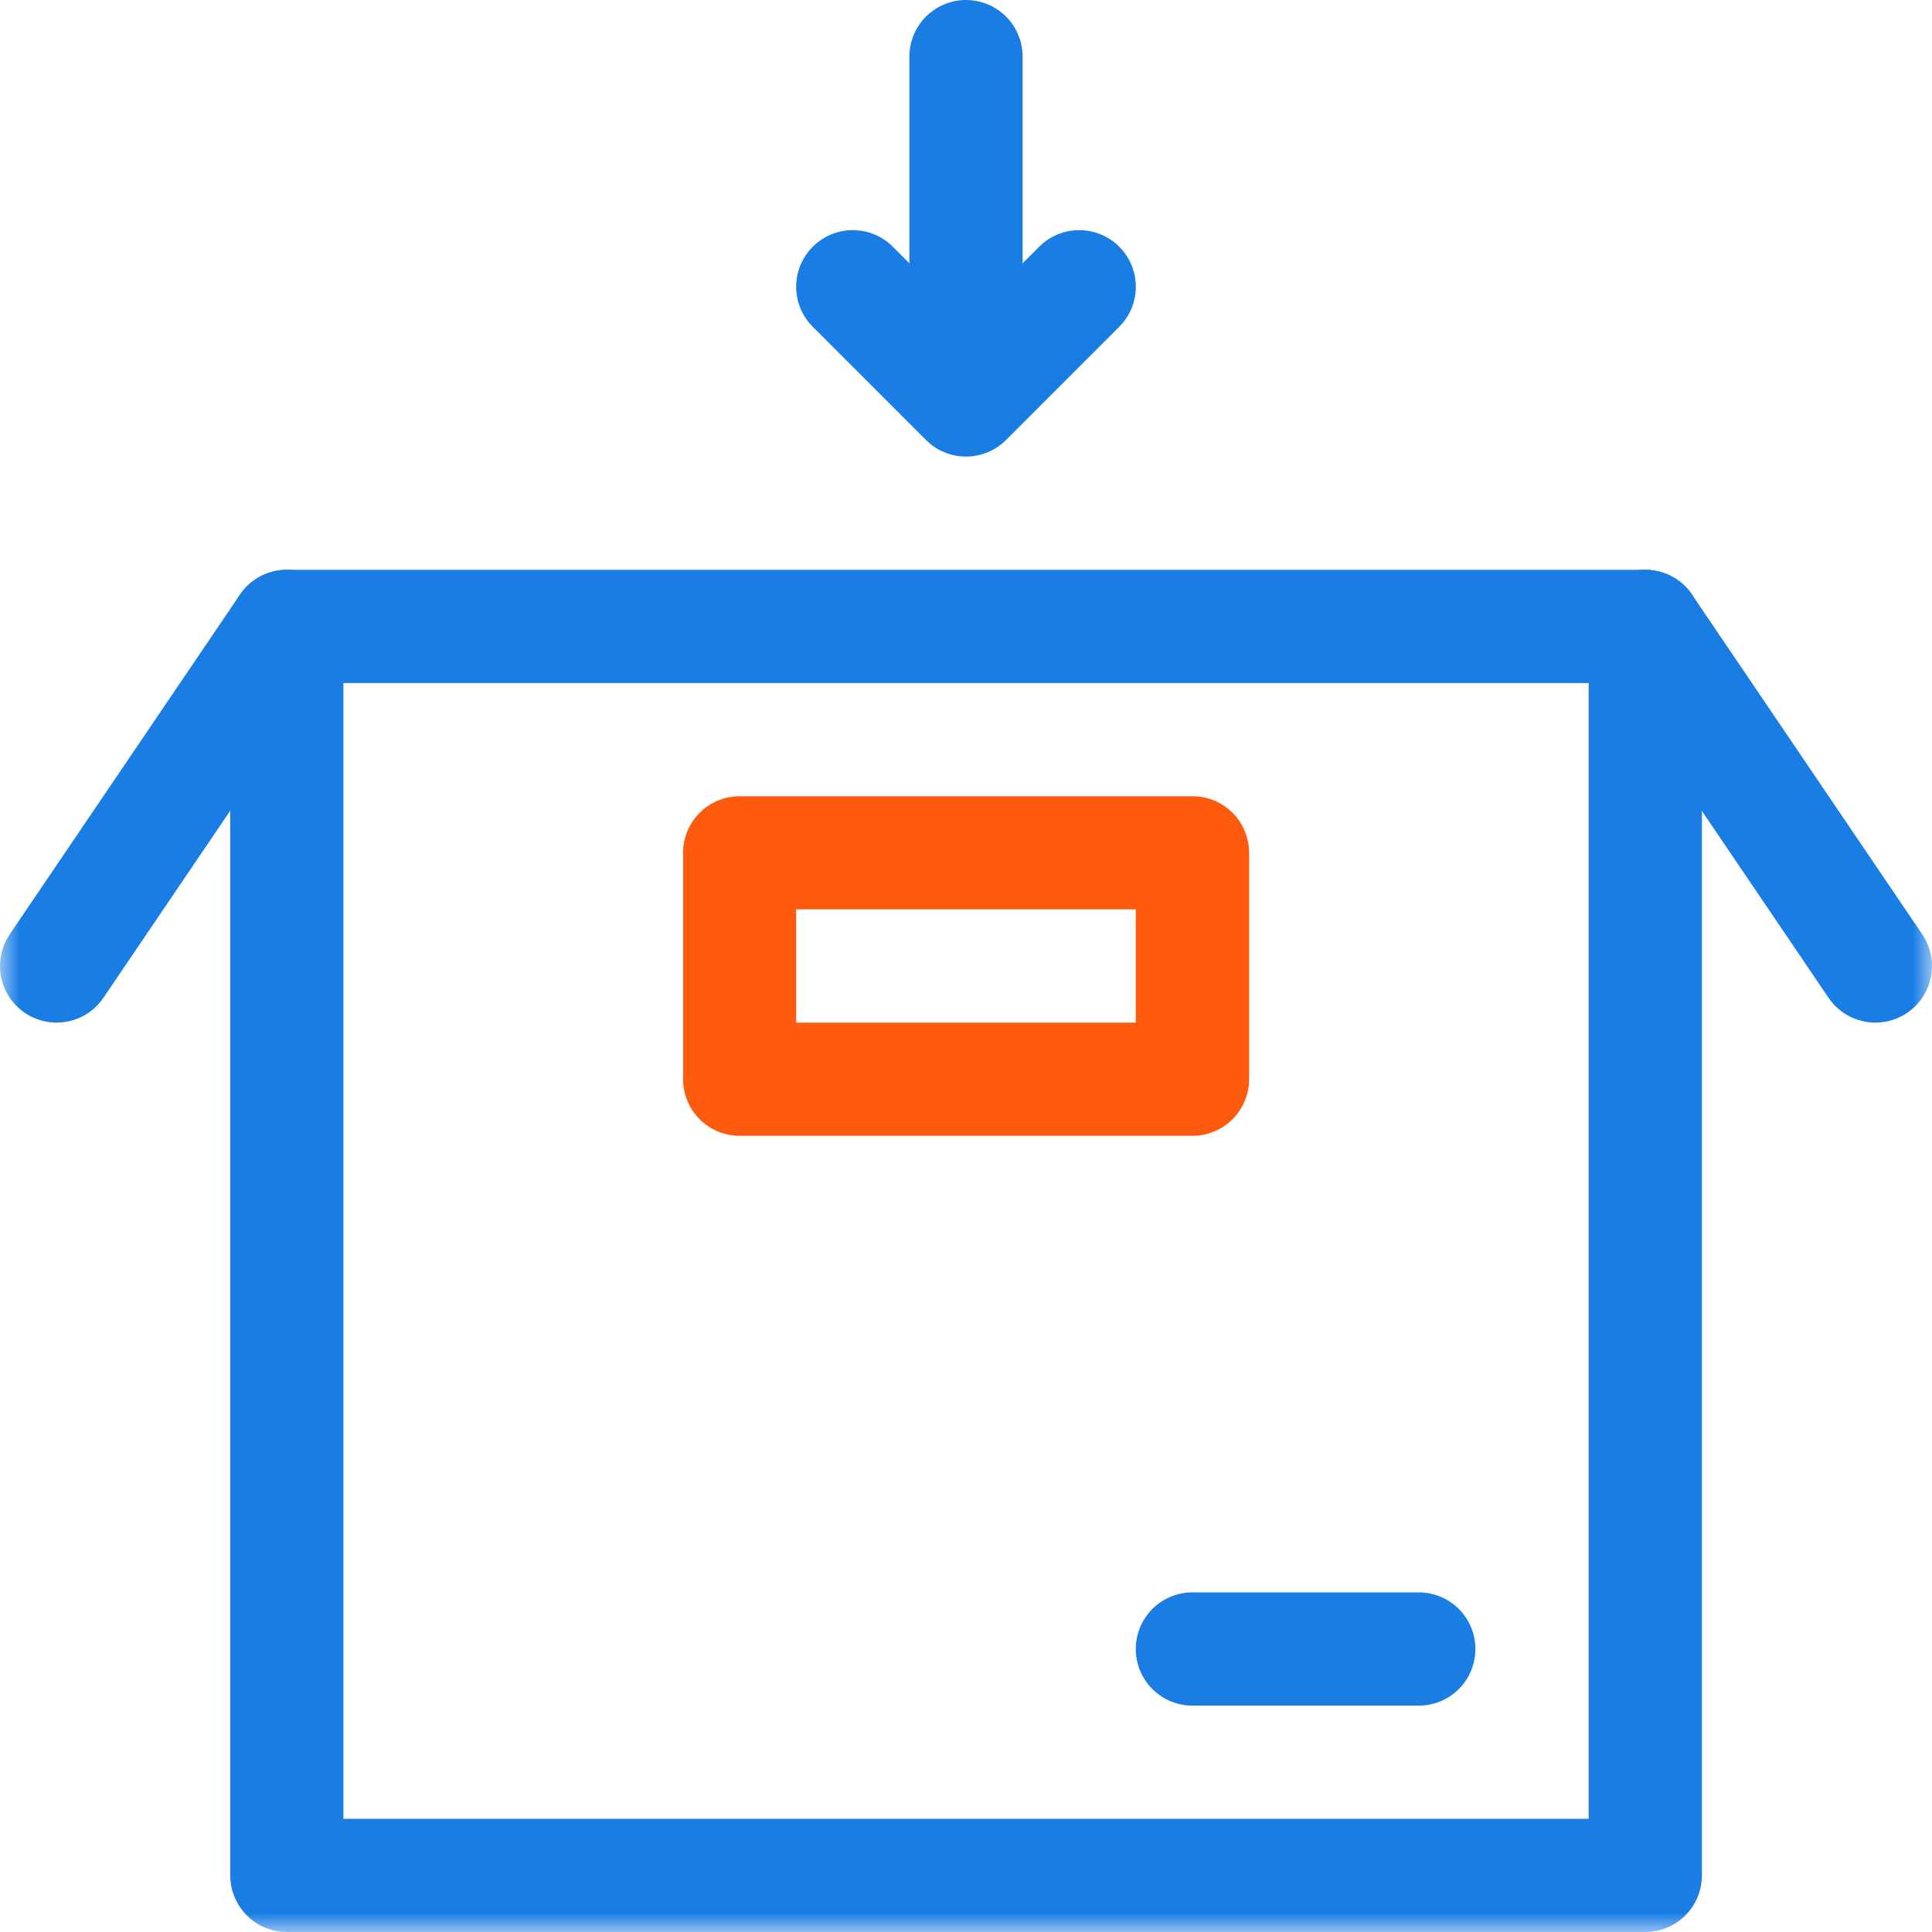
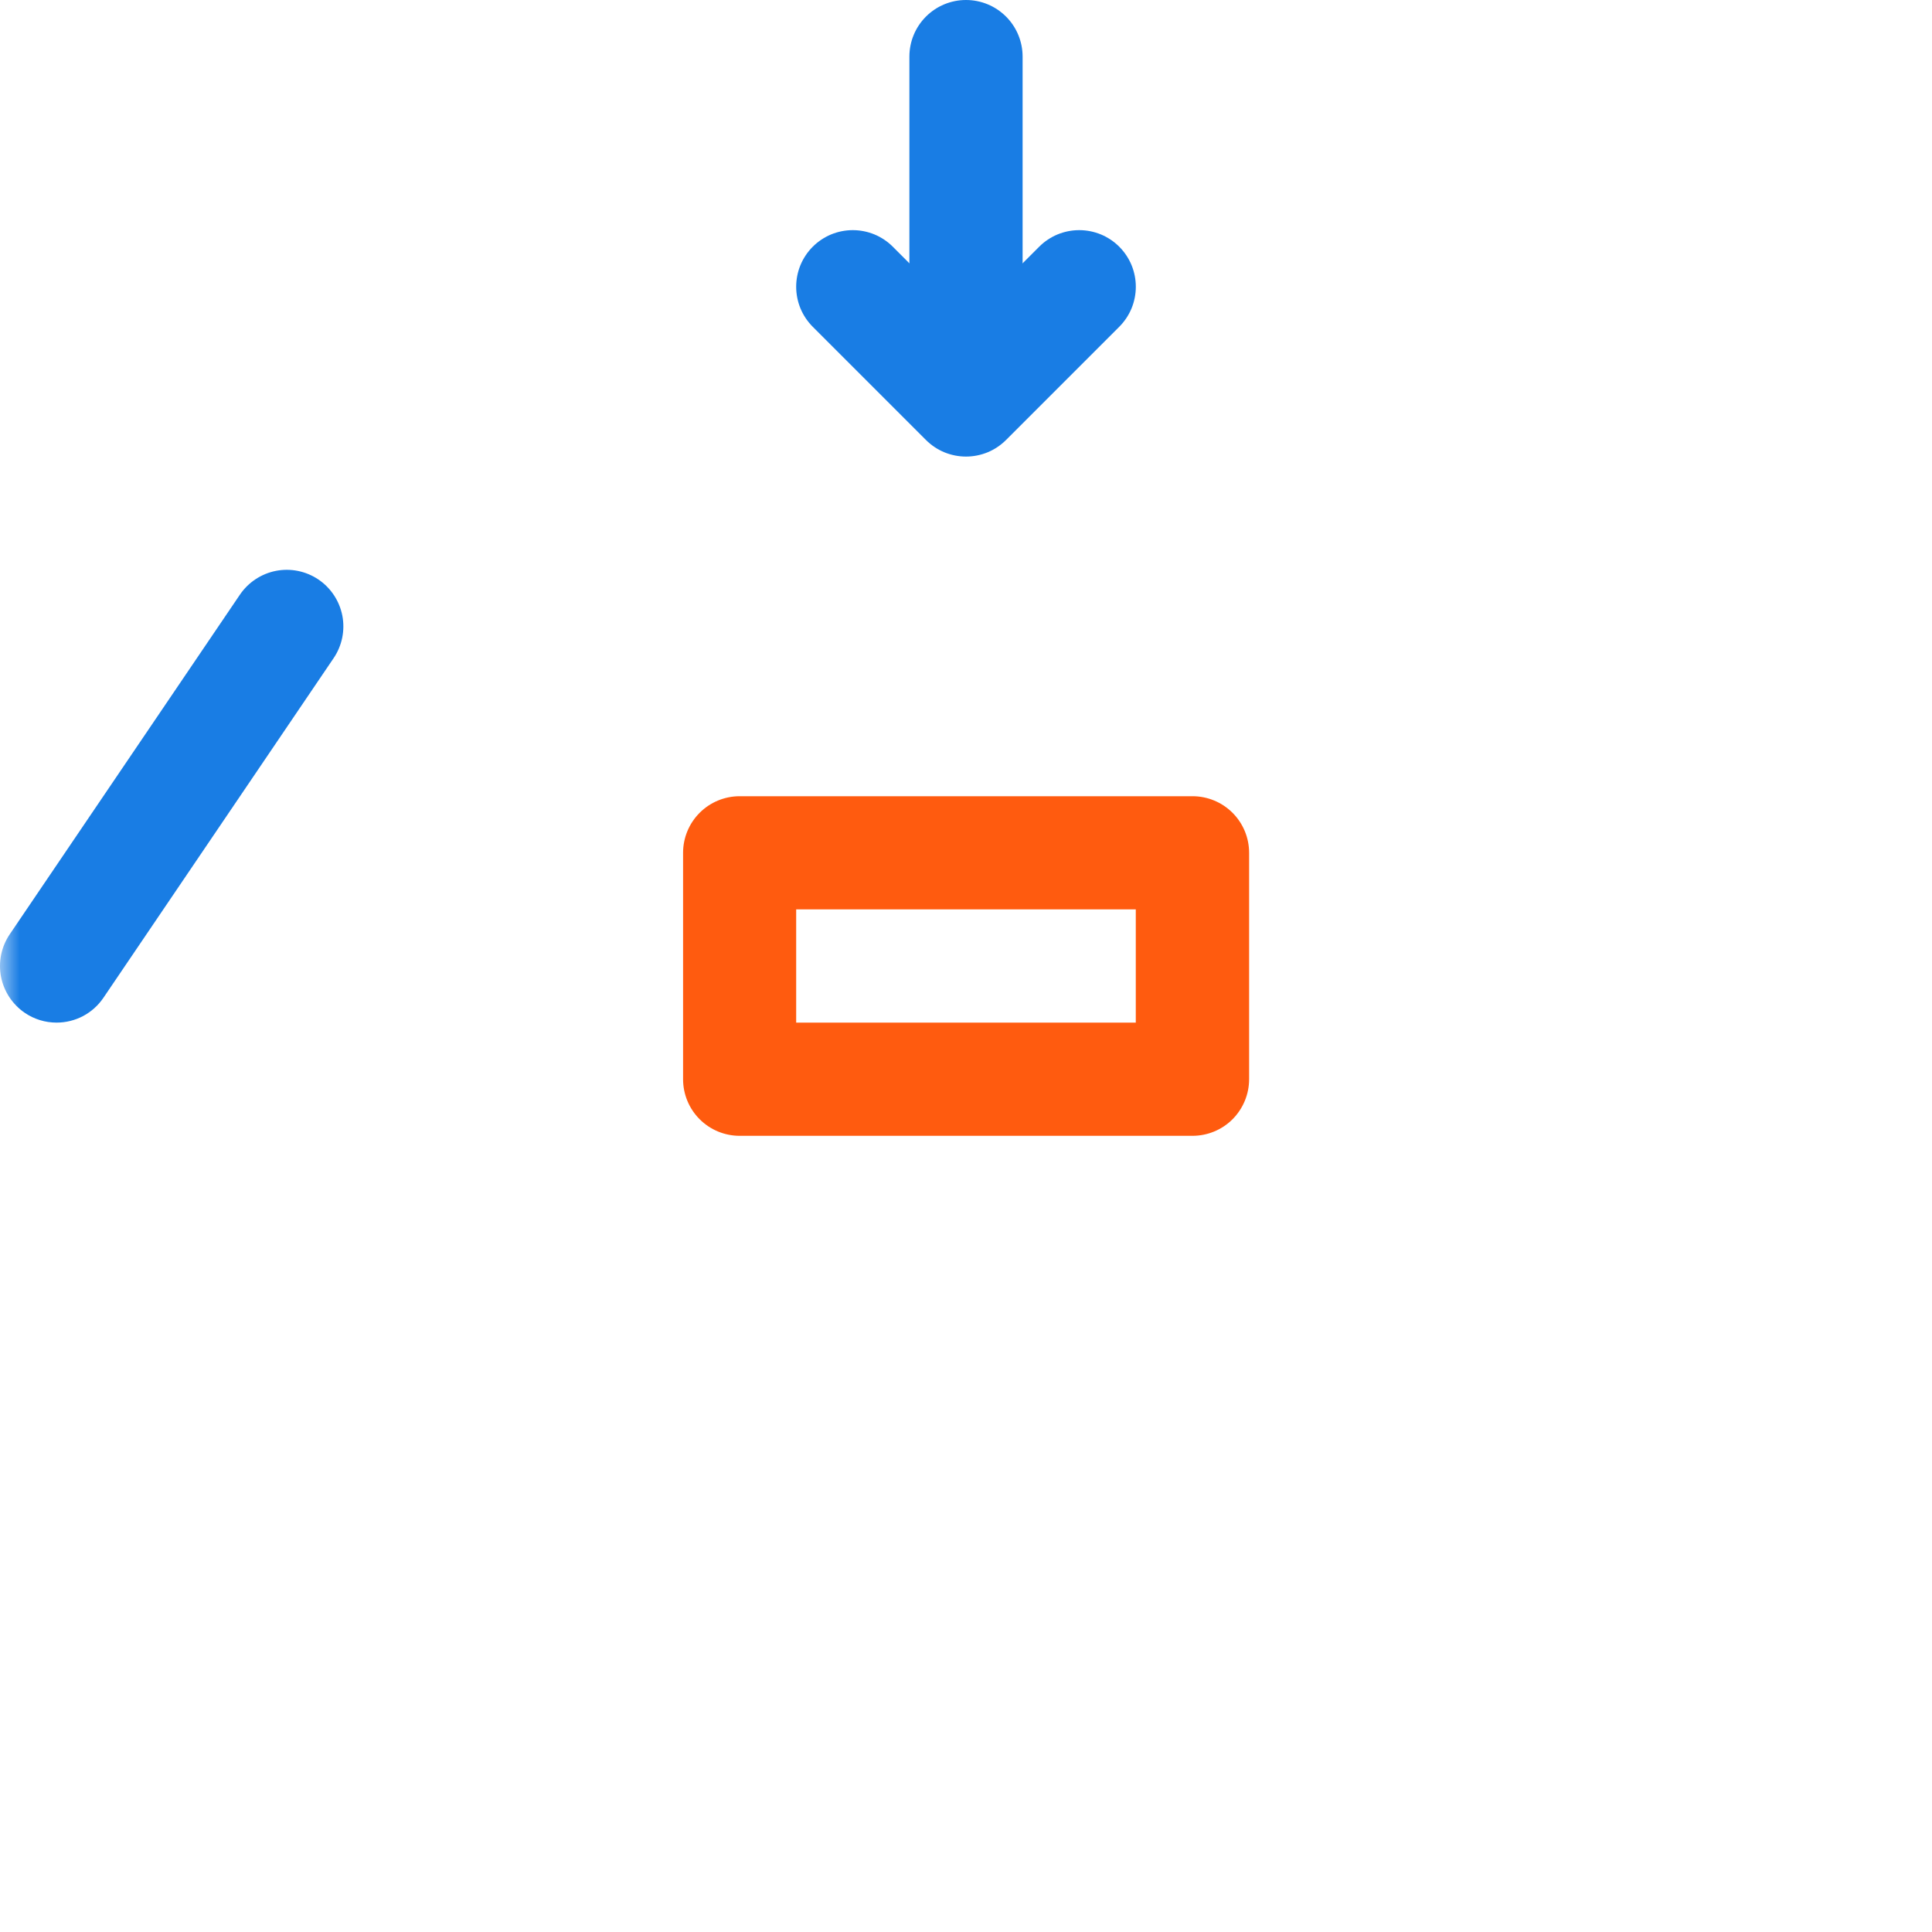
<svg xmlns="http://www.w3.org/2000/svg" width="50" height="50" viewBox="0 0 50 50" fill="none">
  <g id="system_12 1" clip-path="url(#clip0_639_194)">
    <g id="g2004">
      <g id="g2006">
        <g id="Clip path group">
          <mask id="mask0_639_194" style="mask-type:luminance" maskUnits="userSpaceOnUse" x="0" y="0" width="50" height="50">
            <g id="clip-path">
              <path id="path2010" d="M0 3.05176e-05H50V50H0V3.05176e-05Z" fill="white" />
            </g>
          </mask>
          <g mask="url(#mask0_639_194)">
            <g id="g2008">
-               <path id="path2014" d="M42.578 50H7.424C7.035 50 6.663 49.846 6.388 49.571C6.113 49.296 5.959 48.923 5.959 48.535V16.211C5.959 15.822 6.113 15.45 6.388 15.175C6.663 14.9 7.035 14.746 7.424 14.746H42.58C42.968 14.746 43.341 14.9 43.616 15.175C43.891 15.45 44.045 15.822 44.045 16.211V48.535C44.045 48.728 44.007 48.918 43.933 49.096C43.859 49.274 43.752 49.436 43.615 49.572C43.479 49.708 43.317 49.816 43.139 49.889C42.961 49.963 42.771 50 42.578 50ZM8.887 47.07H41.114V17.678H8.887V47.07Z" fill="#197DE4" />
-             </g>
+               </g>
          </g>
        </g>
      </g>
      <g id="g2020">
        <g id="Clip path group_2">
          <mask id="mask1_639_194" style="mask-type:luminance" maskUnits="userSpaceOnUse" x="0" y="0" width="50" height="50">
            <g id="clip-path_2">
              <path id="path2010_2" d="M0 3.05176e-05H50V50H0V3.05176e-05Z" fill="white" />
            </g>
          </mask>
          <g mask="url(#mask1_639_194)">
            <g id="g2022">
              <g id="g2032">
                <path id="path2034" d="M1.464 26.465C1.171 26.465 0.885 26.378 0.643 26.213C0.322 25.995 0.1 25.658 0.026 25.277C-0.047 24.895 0.034 24.501 0.252 24.179L6.209 15.39C6.427 15.069 6.764 14.847 7.145 14.773C7.526 14.7 7.921 14.781 8.243 14.999C8.564 15.217 8.786 15.554 8.86 15.935C8.933 16.317 8.852 16.711 8.634 17.033L2.677 25.822C2.543 26.02 2.362 26.183 2.151 26.295C1.939 26.407 1.703 26.465 1.464 26.465Z" fill="#197DE4" />
              </g>
              <g id="g2036">
-                 <path id="path2038" d="M48.536 26.465C48.297 26.465 48.06 26.407 47.849 26.295C47.637 26.183 47.456 26.02 47.322 25.822L41.365 17.033C41.147 16.711 41.066 16.317 41.139 15.935C41.213 15.554 41.434 15.217 41.756 14.999C42.078 14.781 42.472 14.7 42.854 14.773C43.235 14.847 43.572 15.069 43.79 15.39L49.747 24.179C49.965 24.501 50.046 24.895 49.973 25.277C49.899 25.658 49.678 25.995 49.356 26.213C49.114 26.377 48.828 26.465 48.536 26.465Z" fill="#197DE4" />
-               </g>
+                 </g>
            </g>
          </g>
        </g>
        <g id="arrow" style="transform-origin: center; transform-box: fill-box; animation: translateY 1s linear infinite alternate;">
          <g id="g2016">
            <path id="path2018" d="M25 11.816C24.808 11.816 24.617 11.778 24.439 11.705C24.261 11.631 24.1 11.523 23.964 11.387L21.034 8.457C20.898 8.321 20.79 8.159 20.716 7.982C20.643 7.804 20.605 7.613 20.605 7.421C20.605 7.229 20.643 7.038 20.716 6.86C20.79 6.683 20.898 6.521 21.034 6.385C21.17 6.249 21.332 6.141 21.509 6.067C21.687 5.994 21.878 5.956 22.07 5.956C22.262 5.956 22.453 5.994 22.631 6.067C22.808 6.141 22.97 6.249 23.106 6.385L25 8.279L26.894 6.385C27.03 6.249 27.192 6.141 27.369 6.067C27.547 5.994 27.738 5.956 27.93 5.956C28.122 5.956 28.313 5.994 28.491 6.067C28.669 6.141 28.83 6.249 28.966 6.385C29.102 6.521 29.21 6.683 29.284 6.86C29.357 7.038 29.395 7.229 29.395 7.421C29.395 7.613 29.357 7.804 29.284 7.982C29.21 8.159 29.102 8.321 28.966 8.457L26.036 11.387C25.9 11.523 25.739 11.631 25.561 11.705C25.383 11.778 25.192 11.816 25 11.816Z" fill="#197DE4" />
          </g>
          <g id="g2028">
            <path id="path2030" d="M25 11.621C24.611 11.621 24.239 11.467 23.964 11.192C23.689 10.917 23.535 10.544 23.535 10.156V1.465C23.535 1.076 23.689 0.704 23.964 0.429C24.239 0.154 24.611 0 25 0C25.389 0 25.761 0.154 26.036 0.429C26.311 0.704 26.465 1.076 26.465 1.465V10.156C26.465 10.544 26.311 10.917 26.036 11.192C25.761 11.467 25.389 11.621 25 11.621Z" fill="#197DE4" />
          </g>
        </g>
      </g>
      <path id="box" style="transform-origin: center; transform-box: fill-box; animation: translateXR 2s linear infinite alternate;" d="M30.859 29.395H19.143C18.755 29.395 18.382 29.241 18.107 28.966C17.832 28.691 17.678 28.319 17.678 27.93V22.071C17.678 21.682 17.832 21.31 18.107 21.035C18.382 20.76 18.755 20.606 19.143 20.606H30.862C31.25 20.606 31.623 20.76 31.898 21.035C32.173 21.31 32.327 21.682 32.327 22.071V27.93C32.327 28.123 32.289 28.313 32.215 28.491C32.141 28.669 32.033 28.831 31.897 28.967C31.761 29.103 31.599 29.211 31.421 29.284C31.242 29.358 31.052 29.395 30.859 29.395ZM20.605 26.465H29.394V23.535H20.605V26.465Z" fill="#FF5B0F" />
      <g id="g2042">
-         <path id="path2044" d="M36.718 44.141H30.859C30.471 44.141 30.098 43.987 29.823 43.712C29.548 43.437 29.394 43.065 29.394 42.676C29.394 42.288 29.548 41.915 29.823 41.64C30.098 41.365 30.471 41.211 30.859 41.211H36.718C37.106 41.211 37.479 41.365 37.754 41.64C38.029 41.915 38.183 42.288 38.183 42.676C38.183 43.065 38.029 43.437 37.754 43.712C37.479 43.987 37.106 44.141 36.718 44.141Z" fill="#197DE4" />
-       </g>
+         </g>
    </g>
  </g>
  <defs>
    <clipPath id="clip0_639_194">
      <rect width="50" height="50" fill="white" />
    </clipPath>
  </defs>
  <style> @keyframes translateY { 0%, 100% { transform: translateY(0px); } 50% { transform: translateY(2px); } } @keyframes translateXR { 0%, 100% { transform: translateX(-2px); } 50% { transform: translateX(2px); } }</style>
</svg>